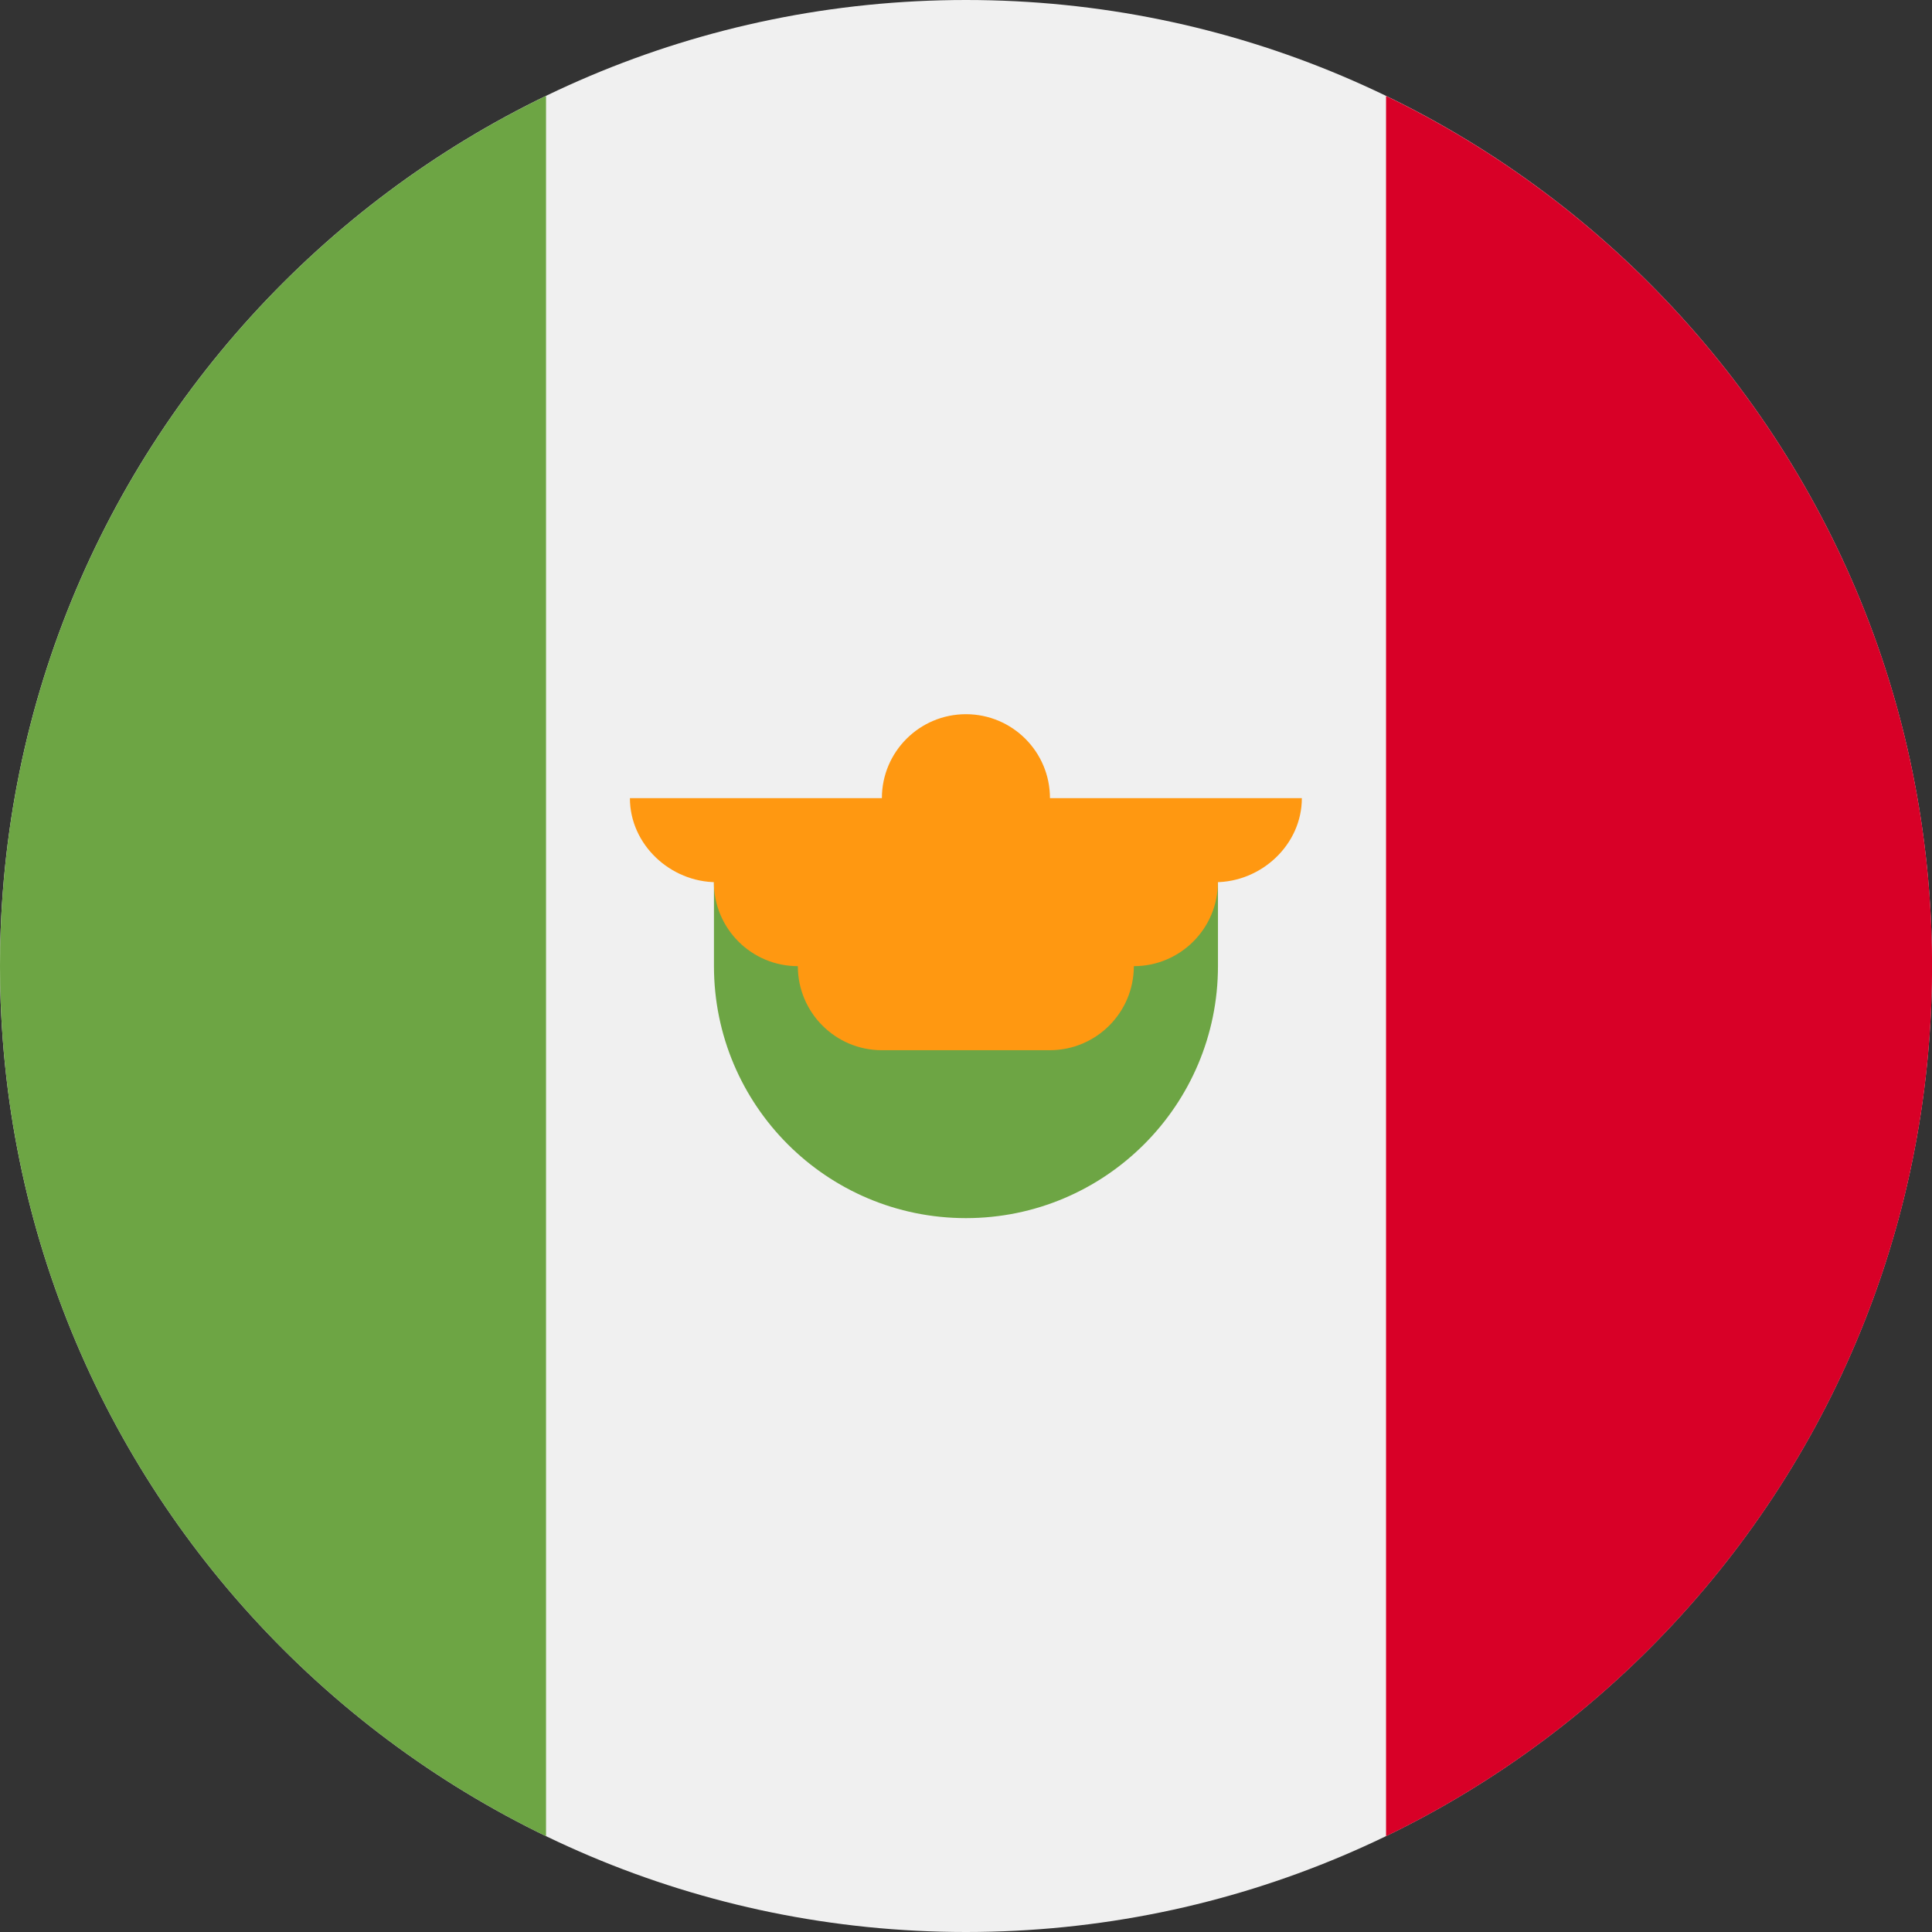
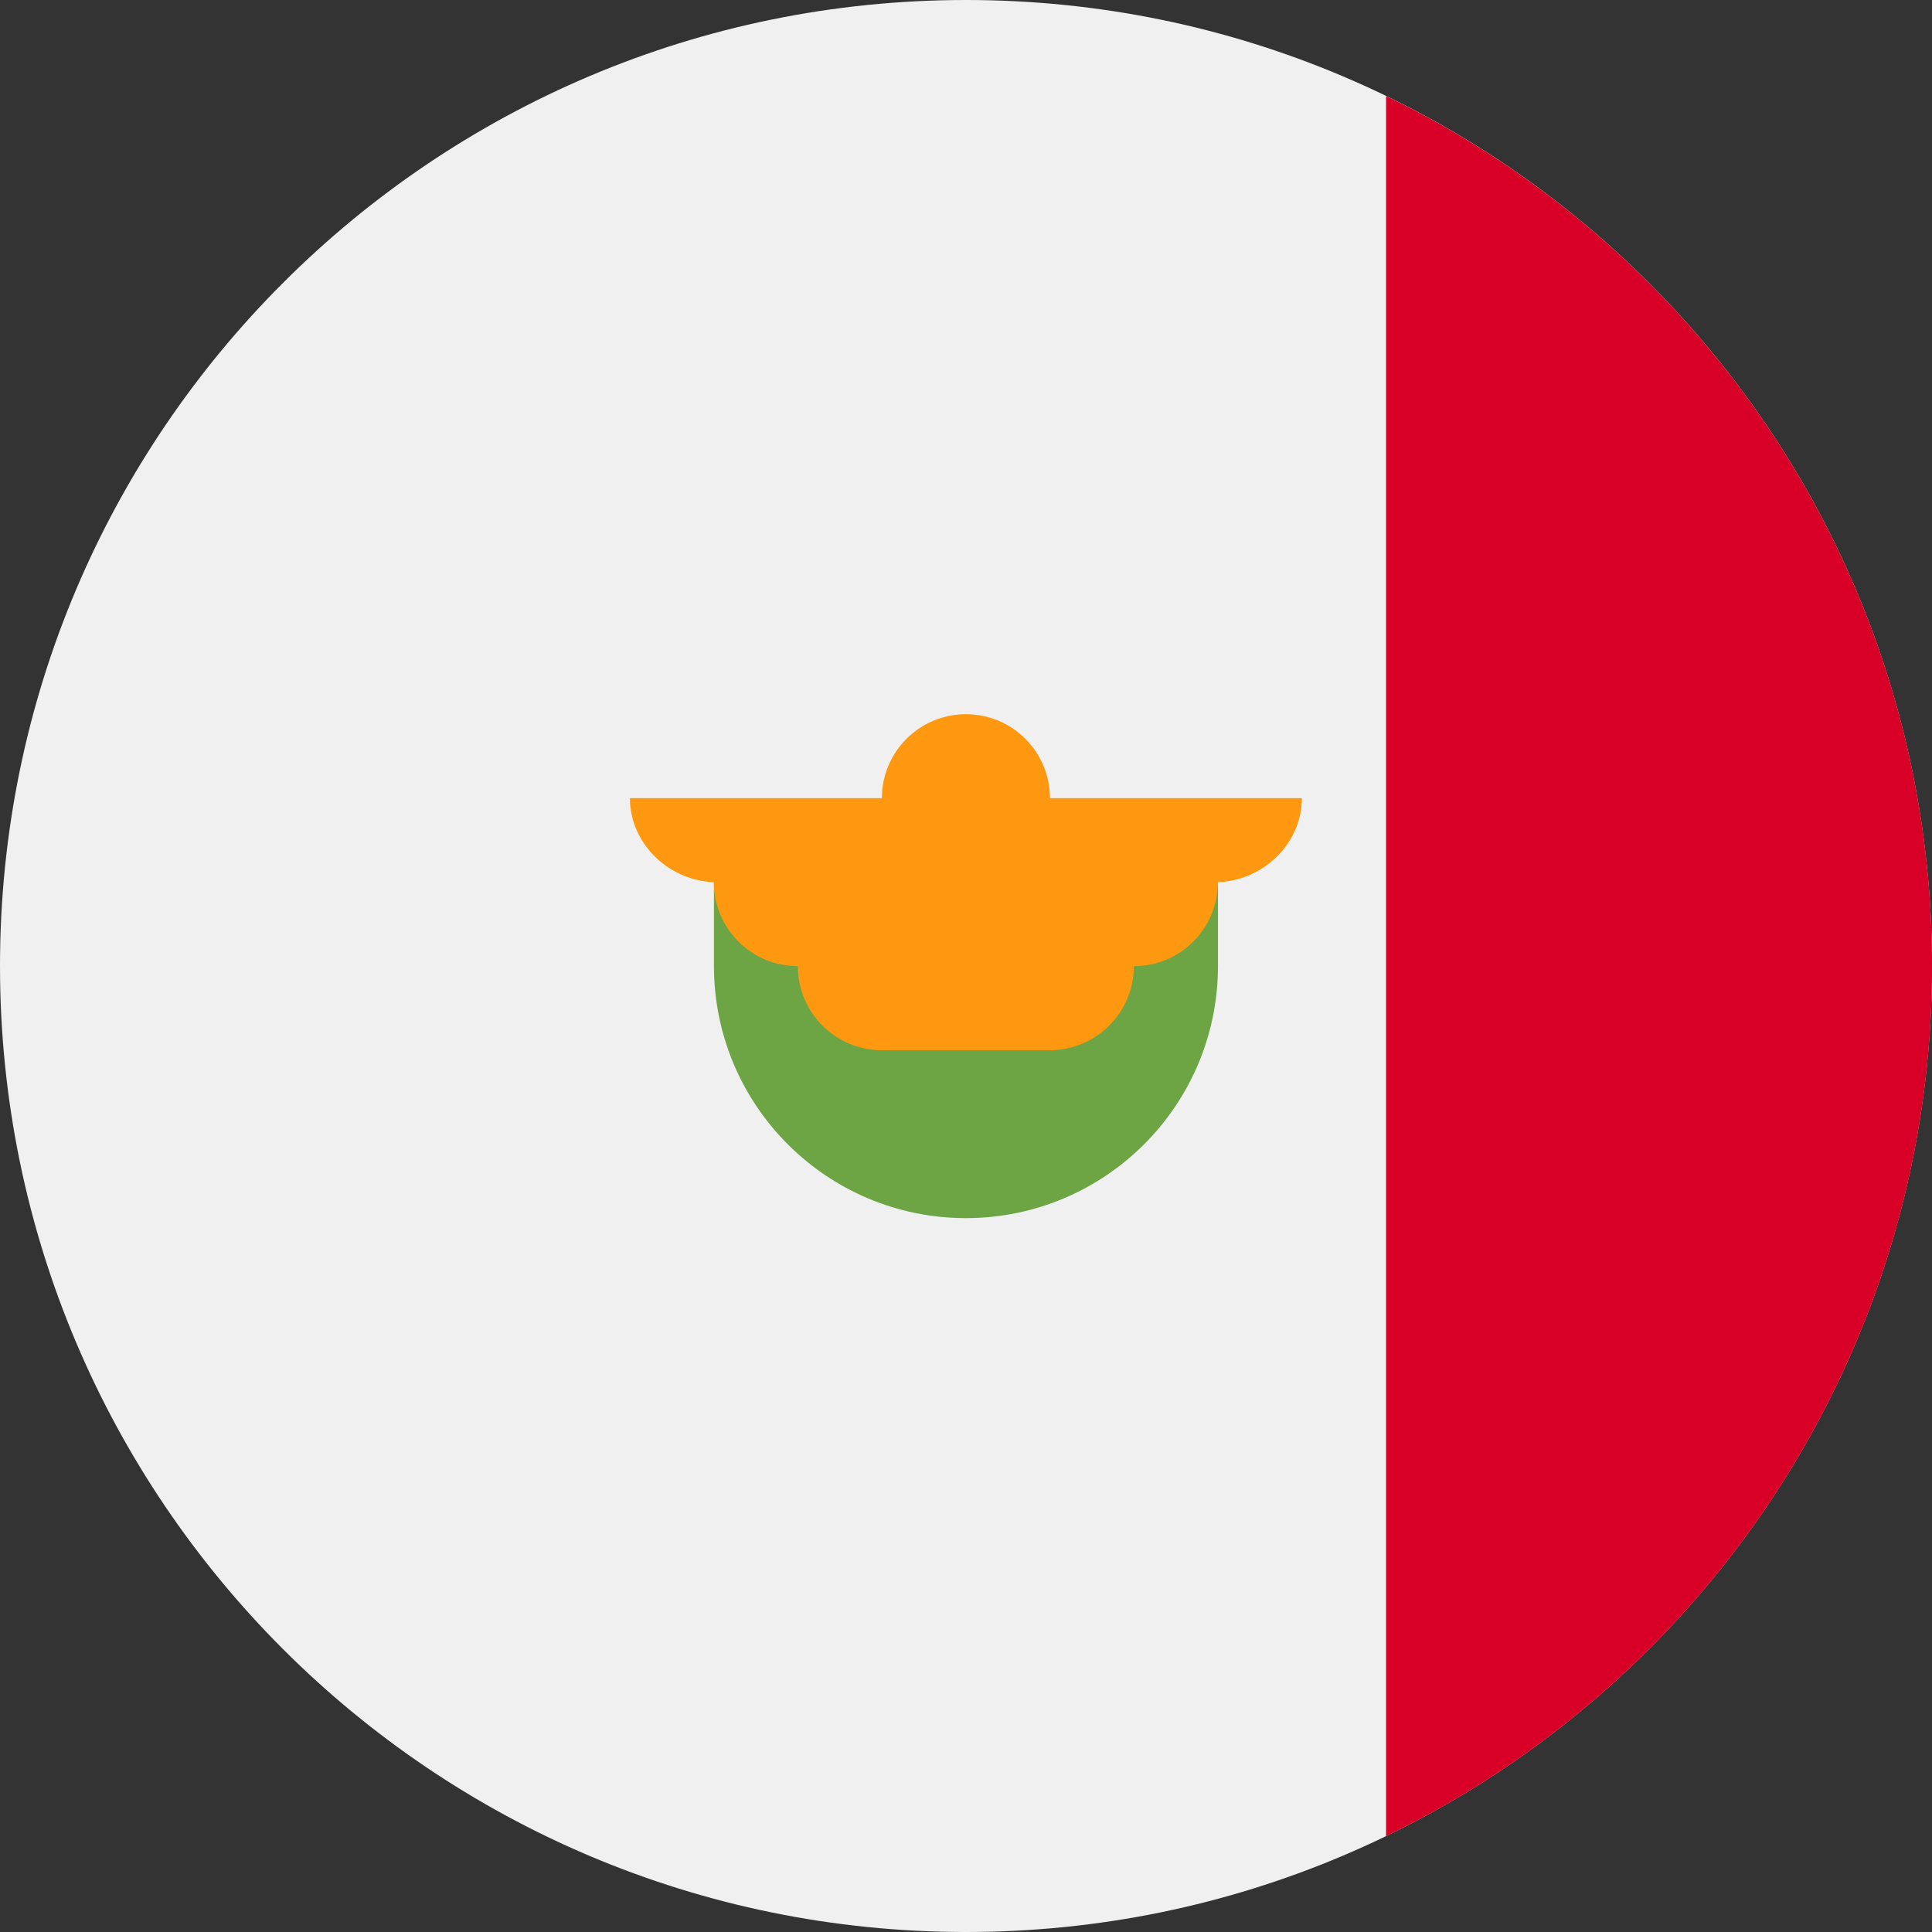
<svg xmlns="http://www.w3.org/2000/svg" fill="none" height="24" viewBox="0 0 24 24" width="24">
  <rect x="0" y="0" width="24" height="24" fill="#333333" stroke="none" />
  <clipPath id="a">
    <path d="m0 0h24v24h-24z" />
  </clipPath>
  <g clip-path="url(#a)">
    <path d="m12 24c6.627 0 12-5.373 12-12 0-6.627-5.373-12-12-12-6.627 0-12 5.373-12 12 0 6.627 5.373 12 12 12z" fill="#f0f0f0" />
    <path d="m24.001 12.001c0-4.758-2.769-8.868-6.783-10.809v21.618c4.014-1.941 6.783-6.052 6.783-10.809z" fill="#d80027" />
-     <path d="m0 12.001c0 4.758 2.769 8.868 6.783 10.809v-21.619c-4.014 1.941-6.783 6.052-6.783 10.809z" fill="#6da544" />
    <path d="m8.869 12.001c0 1.729 1.402 3.131 3.13 3.131s3.131-1.402 3.131-3.131v-1.044h-6.261z" fill="#6da544" />
    <path d="m16.174 9.915h-3.131c0-.576-.467-1.043-1.044-1.043-.576 0-1.044.467-1.044 1.043h-3.13c0 .576.502 1.044 1.078 1.044h-.035c0 .576.467 1.043 1.043 1.043 0 .576.467 1.044 1.043 1.044h2.087c.576 0 1.044-.467 1.044-1.044.576 0 1.044-.467 1.044-1.043h-.035c.576 0 1.078-.467 1.078-1.044z" fill="#ff9811" />
  </g>
</svg>